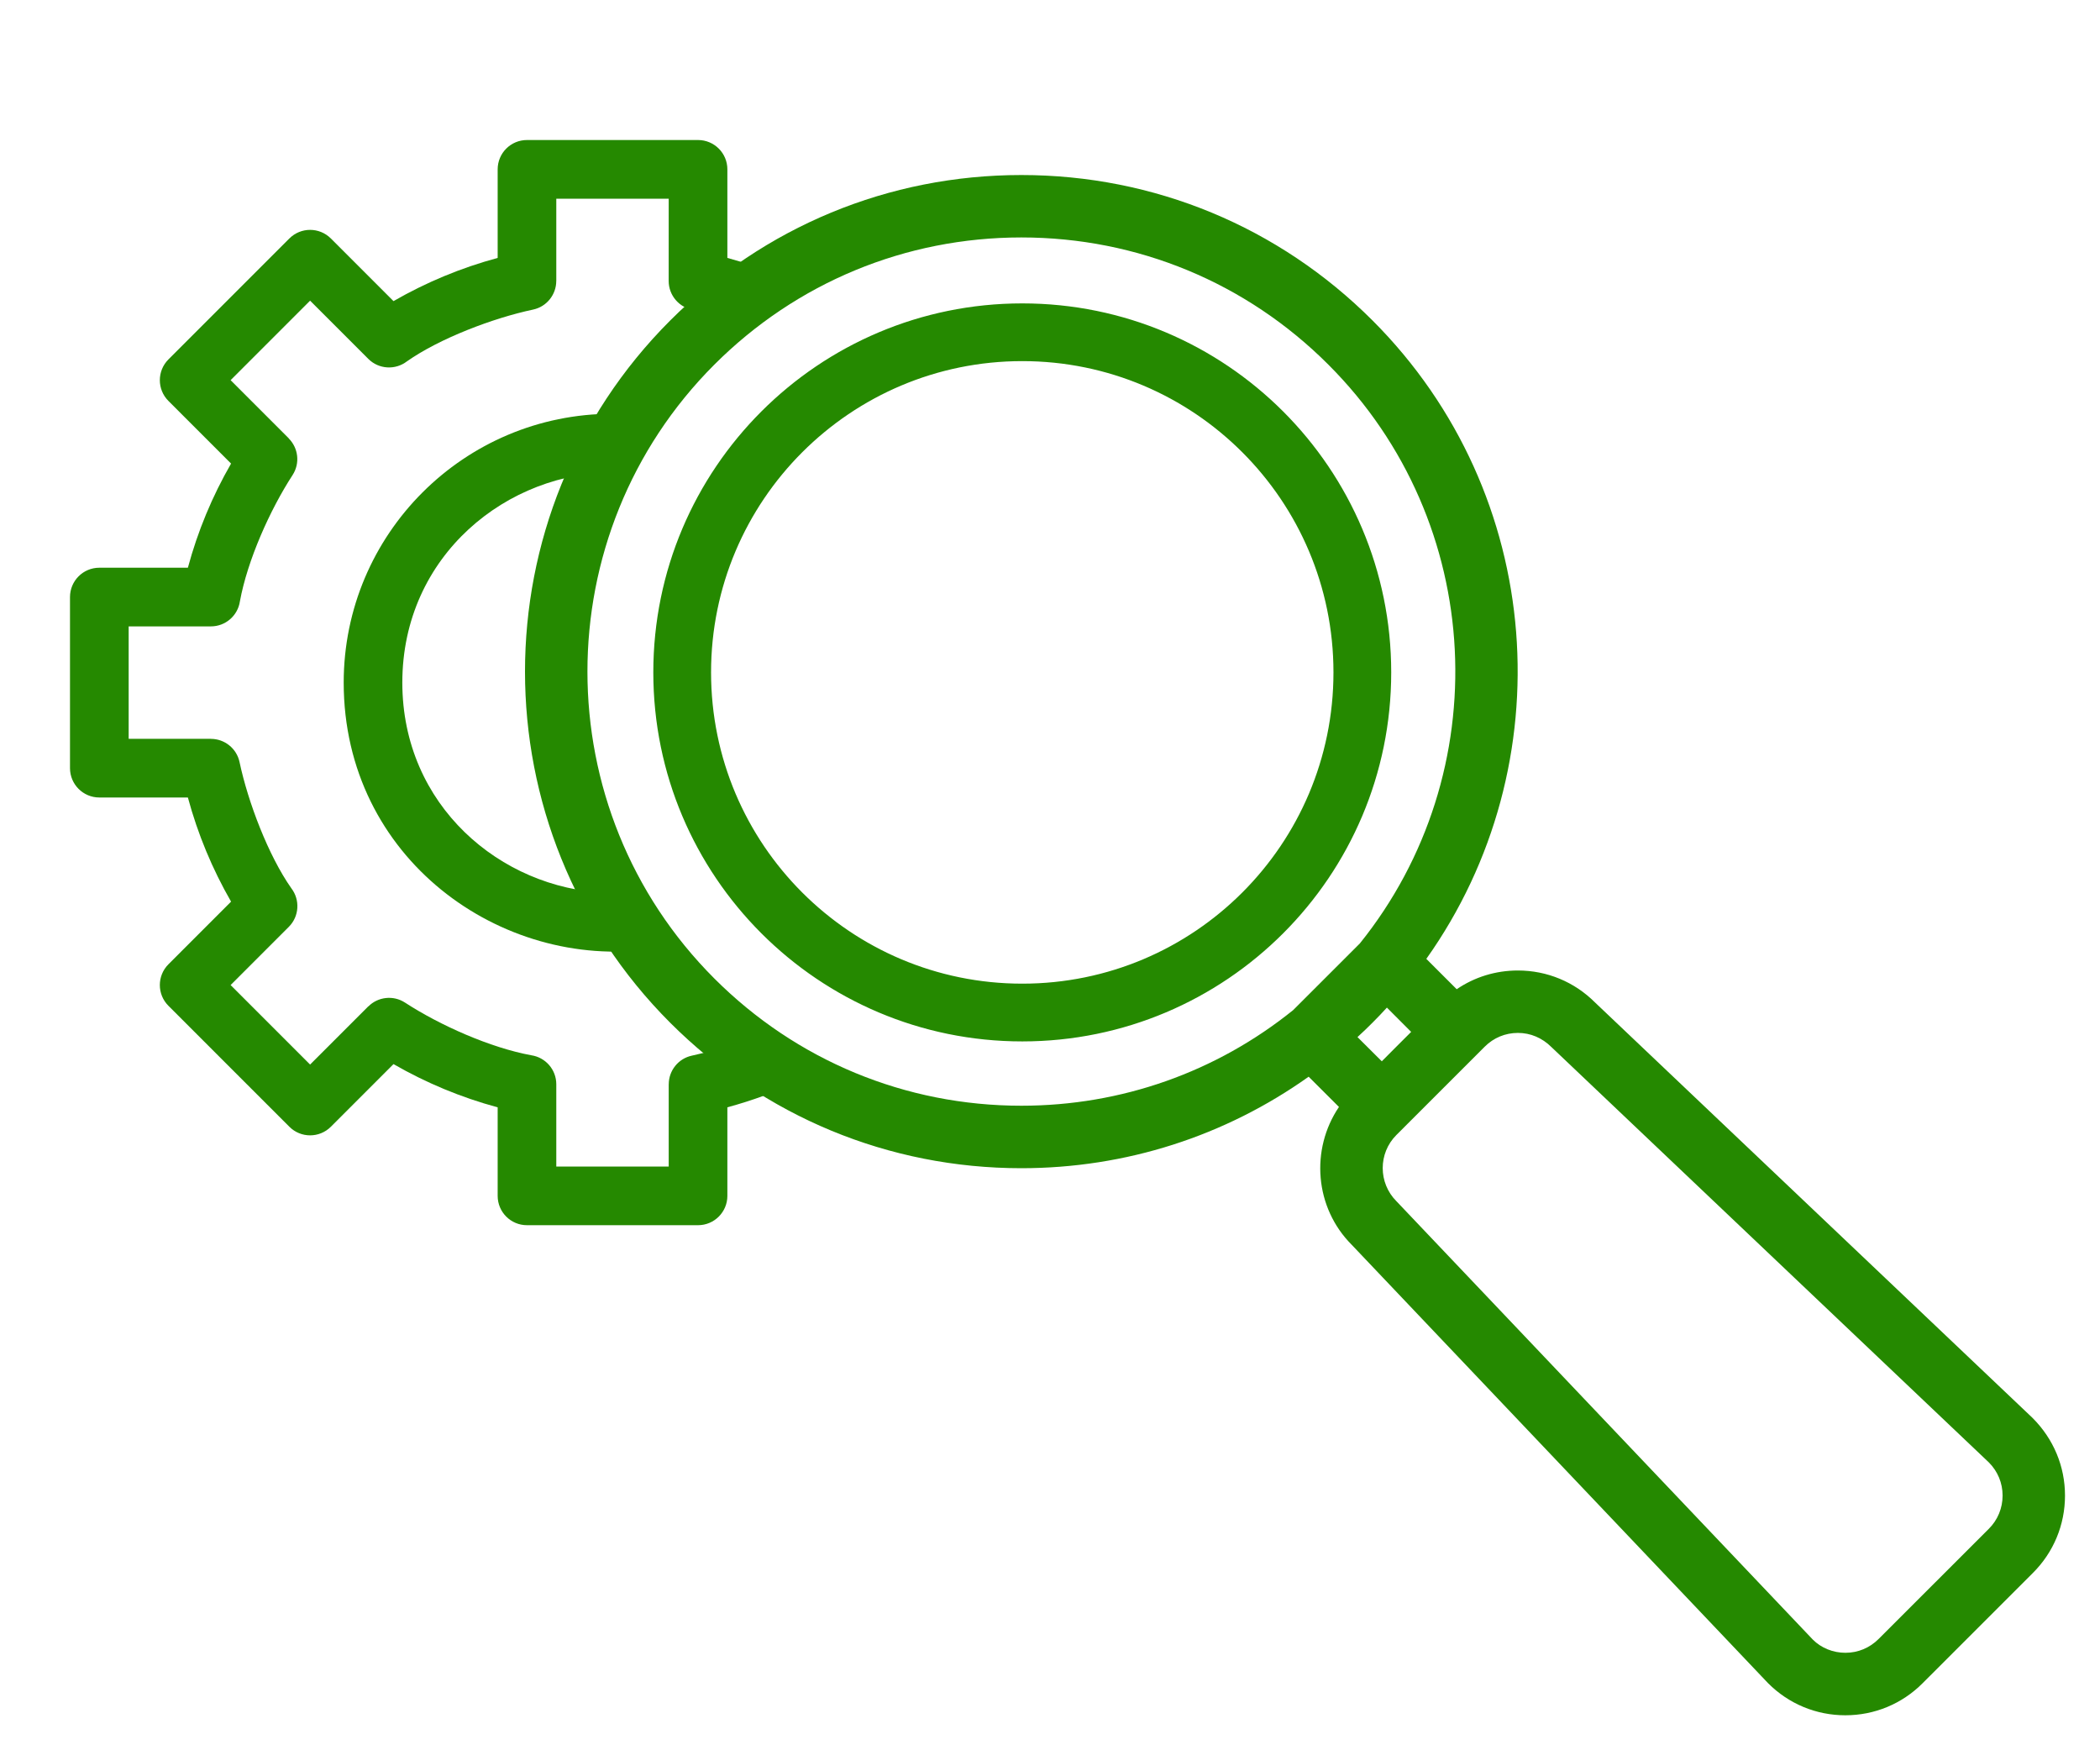
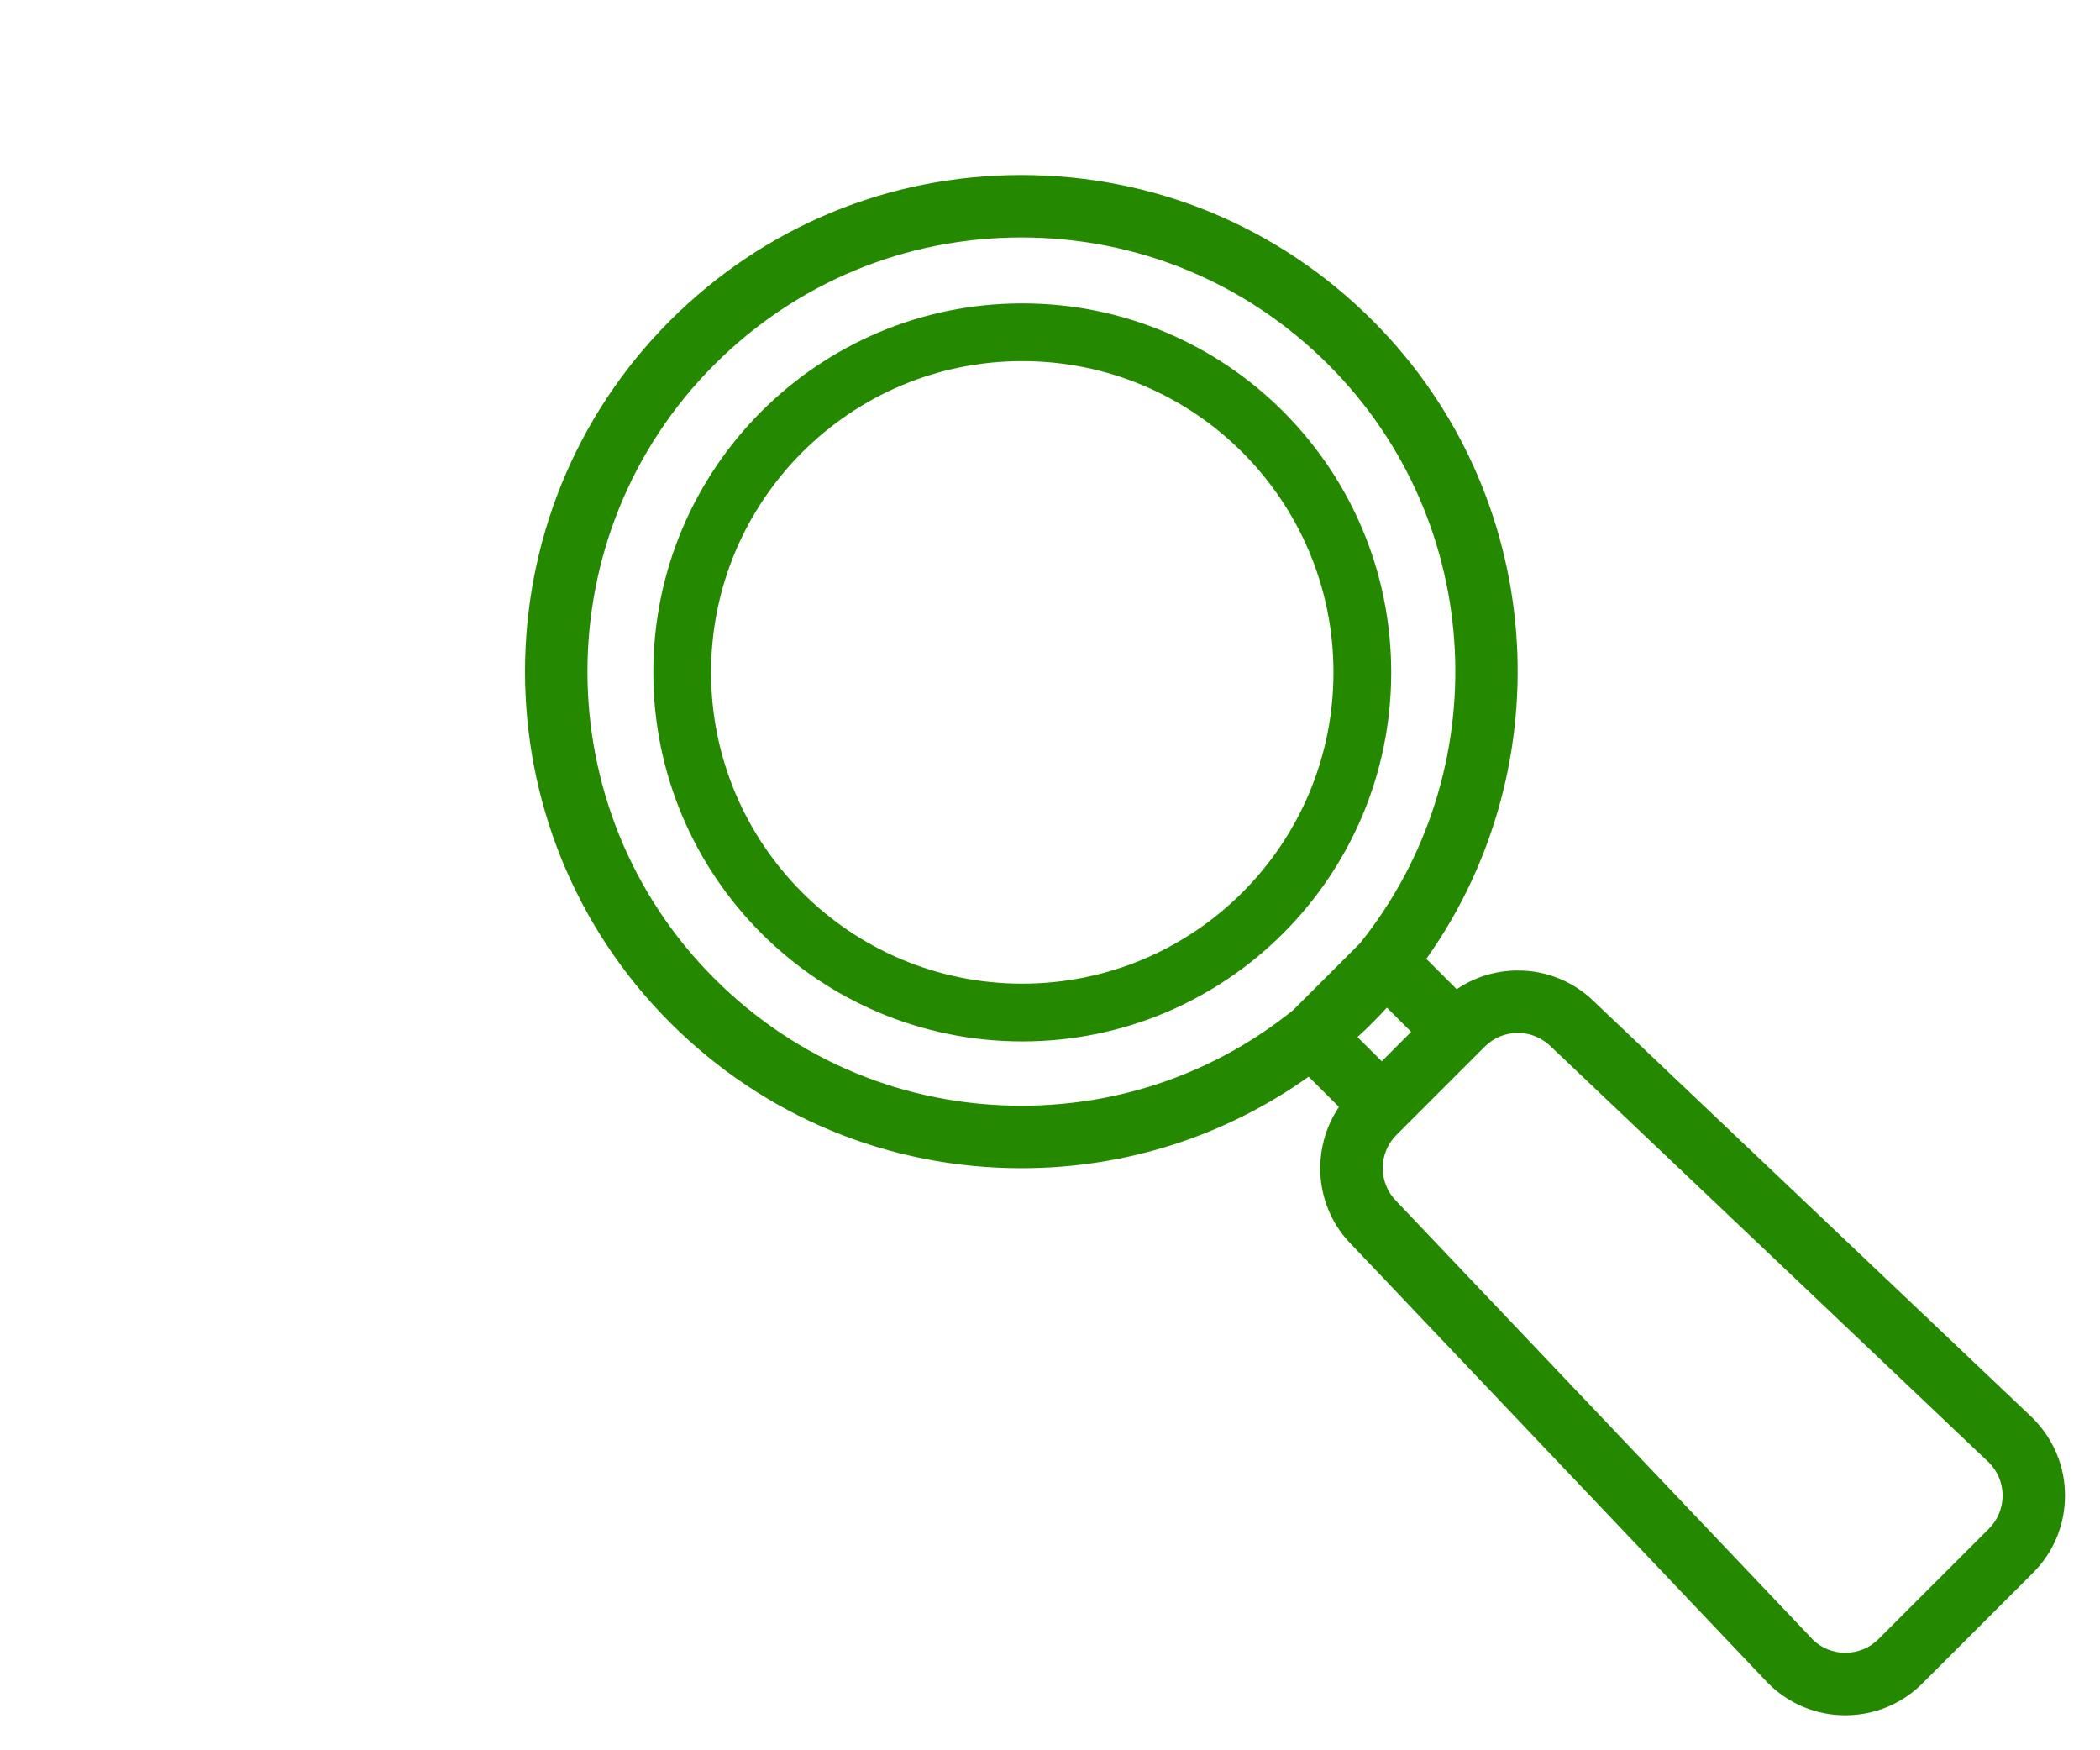
<svg xmlns="http://www.w3.org/2000/svg" width="60" height="50" viewBox="0 0 60 50" fill="none">
  <path fill-rule="evenodd" clip-rule="evenodd" d="M37.39 30.758C35.006 32.453 32.167 33.372 29.181 33.372C25.392 33.372 21.829 31.895 19.149 29.217C13.617 23.686 13.617 14.685 19.149 9.155C21.829 6.475 25.392 5 29.181 5C32.973 5 36.536 6.476 39.215 9.155C44.174 14.113 44.685 21.855 40.752 27.392L41.62 28.259C42.131 27.911 42.734 27.724 43.368 27.724C44.202 27.724 44.985 28.049 45.575 28.64L58.069 40.502C58.675 41.107 59 41.891 59 42.724C59 43.558 58.675 44.342 58.085 44.932L54.932 48.084C54.343 48.675 53.558 49 52.724 49C51.891 49 51.107 48.675 50.517 48.084L38.62 35.559C37.562 34.5 37.435 32.836 38.256 31.622L37.39 30.758ZM38.809 29.604L38.785 29.626L39.48 30.318L39.898 29.898L40.319 29.478L39.626 28.784C39.491 28.93 39.356 29.076 39.214 29.215C39.083 29.349 38.946 29.477 38.809 29.604ZM42.422 29.899L42.212 30.109L40.108 32.212V32.213L39.897 32.423C39.375 32.945 39.377 33.792 39.897 34.314L51.795 46.838C52.032 47.076 52.37 47.215 52.726 47.215C53.085 47.215 53.419 47.076 53.674 46.821L56.827 43.67C57.078 43.419 57.217 43.081 57.217 42.723C57.217 42.366 57.078 42.032 56.827 41.779L44.33 29.915C44.061 29.646 43.725 29.507 43.369 29.507C43.01 29.507 42.675 29.646 42.422 29.899ZM29.182 6.783C25.869 6.783 22.754 8.073 20.41 10.416C15.575 15.251 15.575 23.12 20.412 27.955C22.755 30.297 25.869 31.587 29.182 31.587C32.043 31.587 34.752 30.624 36.947 28.856L38.853 26.951C42.768 22.085 42.469 14.93 37.953 10.416C35.611 8.073 32.496 6.783 29.182 6.783ZM38.099 19.208C38.099 24.119 34.119 28.1 29.208 28.1C24.297 28.1 20.316 24.119 20.316 19.208C20.316 14.297 24.297 10.316 29.208 10.316C34.119 10.316 38.099 14.297 38.099 19.208ZM39.749 19.208C39.749 25.03 35.03 29.75 29.208 29.75C23.386 29.75 18.666 25.03 18.666 19.208C18.666 13.386 23.386 8.667 29.208 8.667C35.03 8.667 39.749 13.386 39.749 19.208Z" fill="#258900" />
-   <path fill-rule="evenodd" clip-rule="evenodd" d="M19.944 4H15.056C14.593 4 14.219 4.375 14.219 4.838V7.368C13.173 7.65 12.178 8.064 11.243 8.602L9.453 6.812C9.125 6.485 8.595 6.485 8.268 6.812L4.812 10.268C4.485 10.595 4.485 11.126 4.812 11.453L6.602 13.243C6.064 14.177 5.649 15.174 5.368 16.218H2.838C2.375 16.218 2 16.594 2 17.056V21.944C2 22.406 2.375 22.782 2.838 22.782H5.368C5.65 23.826 6.064 24.822 6.602 25.757L4.812 27.547C4.485 27.875 4.485 28.405 4.812 28.732L8.268 32.188C8.595 32.515 9.125 32.515 9.453 32.188L11.243 30.398C12.177 30.936 13.174 31.351 14.219 31.633V34.162C14.219 34.625 14.593 35 15.056 35H19.944C20.406 35 20.782 34.625 20.782 34.162V31.632C21.498 31.439 22.192 31.183 22.859 30.868L22 30.5L21.231 29.731C20.724 29.914 20.218 30.061 19.77 30.156C19.377 30.239 19.107 30.587 19.107 30.974H19.106V33.324H15.894V30.974C15.894 30.554 15.585 30.206 15.181 30.146C14.005 29.93 12.566 29.288 11.57 28.64C11.233 28.422 10.797 28.477 10.525 28.75L10.523 28.748L8.86 30.411L6.589 28.14L8.252 26.477C8.552 26.177 8.576 25.704 8.324 25.375C7.667 24.441 7.086 22.913 6.844 21.77C6.761 21.377 6.413 21.107 6.026 21.107V21.106H3.676V17.894H6.025C6.446 17.894 6.794 17.585 6.854 17.181C7.069 16.006 7.712 14.566 8.36 13.57C8.578 13.233 8.523 12.798 8.25 12.525L8.252 12.523L6.589 10.86L8.86 8.589L10.523 10.252C10.823 10.552 11.296 10.576 11.625 10.324C12.559 9.667 14.087 9.086 15.23 8.844C15.623 8.761 15.893 8.413 15.893 8.026H15.894V5.676H19.106L19.105 8.026C19.105 8.446 19.415 8.794 19.818 8.855C20.153 8.916 20.508 9.011 20.868 9.132L22 8L22.276 7.874C21.791 7.675 21.292 7.506 20.782 7.368V4.838C20.782 4.375 20.407 4 19.944 4ZM26.717 32.203L25.5 32L25.254 31.895L25.547 32.188C25.869 32.51 26.389 32.515 26.717 32.203ZM18.339 11.863C18.065 11.834 17.786 11.82 17.5 11.82C13.258 11.82 9.82 15.259 9.82 19.5C9.82 24.524 14.316 27.713 18.613 27.113L18.5 27L17.303 25.503C14.306 25.377 11.495 23.013 11.495 19.5C11.495 15.865 14.504 13.46 17.615 13.492L18.339 11.863Z" fill="#258900" />
</svg>